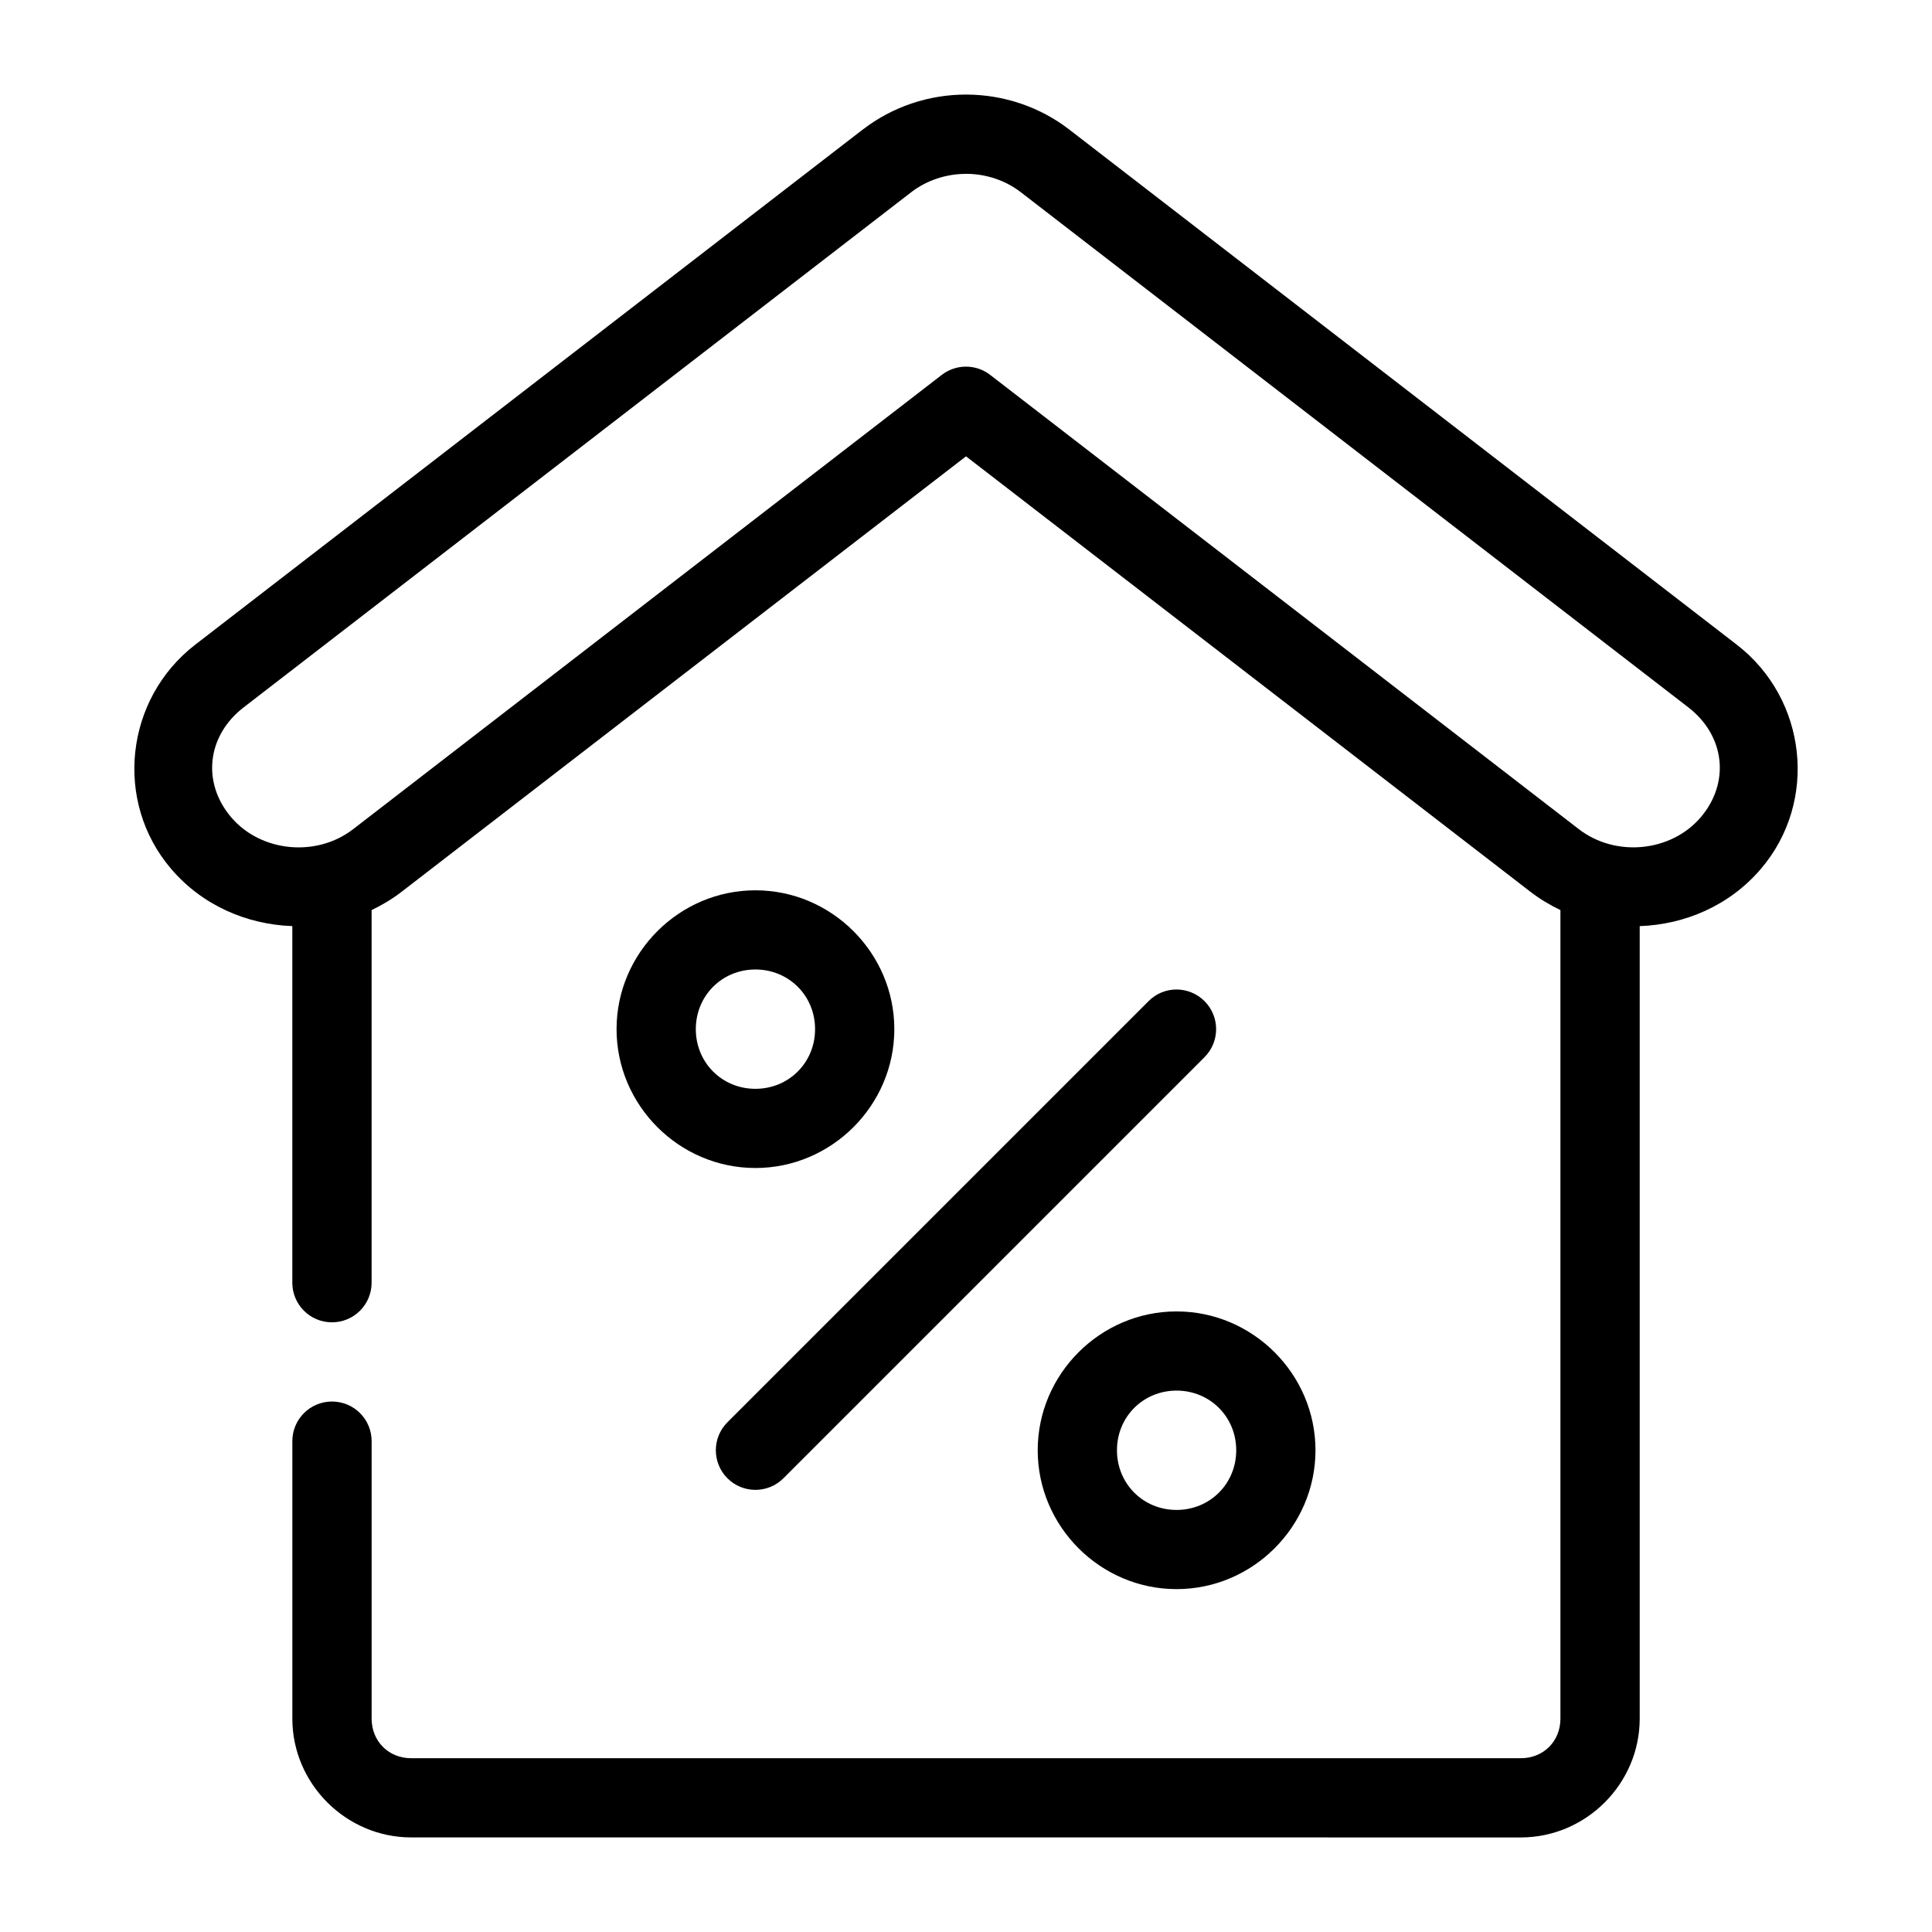
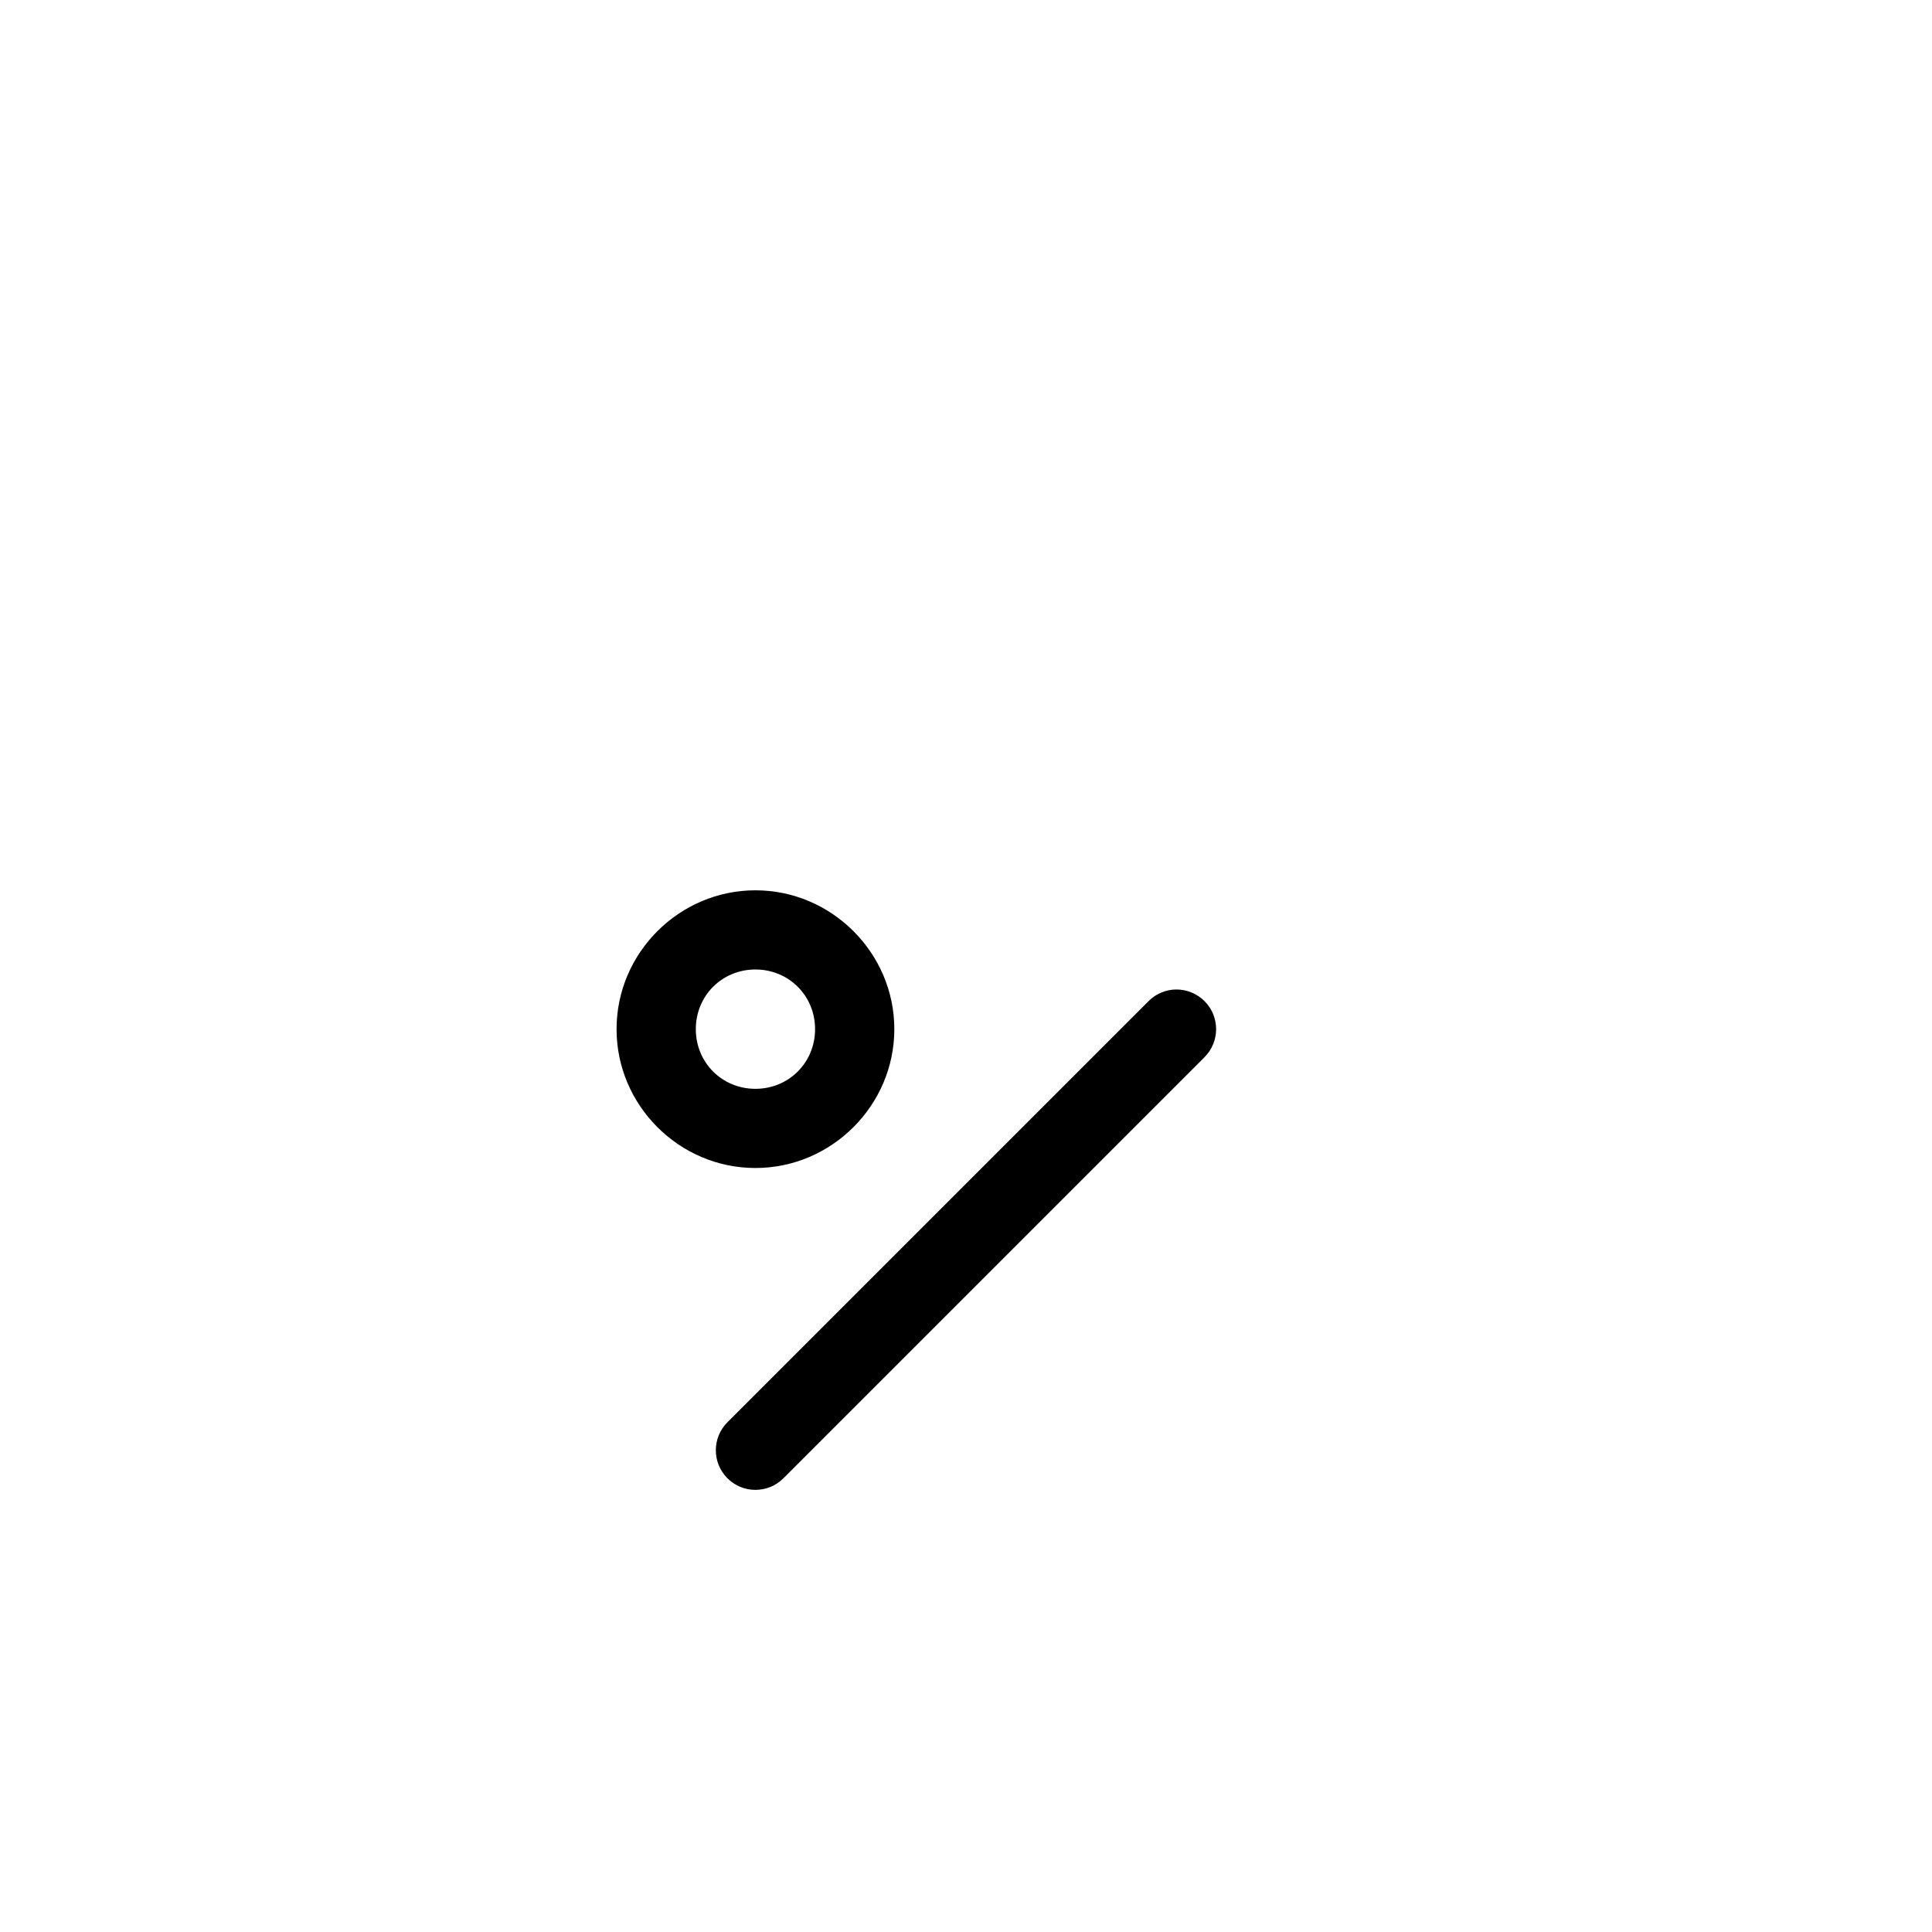
<svg xmlns="http://www.w3.org/2000/svg" fill="#000000" width="800px" height="800px" version="1.1" viewBox="144 144 512 512">
  <g>
-     <path d="m372.65 178.32-176.89 136.51c-18.656 14.402-21.66 41.617-6.375 59.469 8.289 9.684 20.066 14.703 32.082 15.129v94.504c0 5.805 4.711 10.508 10.516 10.496 5.797 0 10.496-4.699 10.496-10.496v-98.75c2.758-1.324 5.43-2.906 7.934-4.84l149.59-115.41 149.59 115.41c2.504 1.93 5.176 3.516 7.934 4.84v214.27c0 6.004-4.492 10.496-10.496 10.496h-294.05c-6.004 0-10.496-4.492-10.496-10.496v-73.516c0.012-5.805-4.691-10.516-10.496-10.516-5.812-0.012-10.527 4.703-10.516 10.516v73.512c0 17.27 14.238 31.488 31.508 31.488l294.05 0.004c17.27 0 31.508-14.219 31.508-31.488v-210.02c12.016-0.426 23.793-5.445 32.082-15.129 15.285-17.852 12.281-45.07-6.375-59.469l-176.89-136.51c-7.766-5.992-17.359-9.238-27.273-9.262-9.914-0.02-19.598 3.223-27.422 9.262zm27.406 11.746c5.312 0.012 10.438 1.762 14.453 4.859l176.91 136.53c9.781 7.551 11.094 20.02 3.258 29.172-7.832 9.152-22.508 10.648-32.289 3.094l-155.98-120.37c-3.781-2.918-9.055-2.918-12.832 0l-155.98 120.38c-9.777 7.551-24.453 6.059-32.289-3.094-7.836-9.152-6.523-21.621 3.258-29.172l176.92-136.53c4.047-3.121 9.223-4.871 14.574-4.859z" />
-     <path d="m455.8 491.54c20.199 0 36.816 16.598 36.816 36.797 0 20.199-16.617 36.797-36.816 36.797s-36.797-16.598-36.797-36.797c0-20.199 16.598-36.797 36.797-36.797zm0 20.984c-8.855 0-15.793 6.957-15.793 15.812 0 8.855 6.938 15.812 15.793 15.812s15.812-6.957 15.812-15.812c0-8.855-6.957-15.812-15.812-15.812z" />
-     <path d="m344.19 379.94c20.199 0 36.816 16.598 36.816 36.797s-16.617 36.797-36.816 36.797c-20.199 0-36.797-16.598-36.797-36.797s16.598-36.797 36.797-36.797zm0 20.984c-8.855 0-15.793 6.957-15.793 15.812s6.938 15.812 15.793 15.812c8.855 0 15.812-6.957 15.812-15.812s-6.957-15.812-15.812-15.812z" />
+     <path d="m344.19 379.94c20.199 0 36.816 16.598 36.816 36.797s-16.617 36.797-36.816 36.797c-20.199 0-36.797-16.598-36.797-36.797s16.598-36.797 36.797-36.797zm0 20.984c-8.855 0-15.793 6.957-15.793 15.812s6.938 15.812 15.793 15.812c8.855 0 15.812-6.957 15.812-15.812s-6.957-15.812-15.812-15.812" />
    <path d="m448.38 409.31-111.6 111.6c-4.102 4.102-4.102 10.75 0 14.852 4.098 4.09 10.73 4.09 14.828 0l111.6-111.6c4.102-4.102 4.102-10.75 0-14.852-4.062-4.047-10.652-4.176-14.828 0z" />
  </g>
</svg>